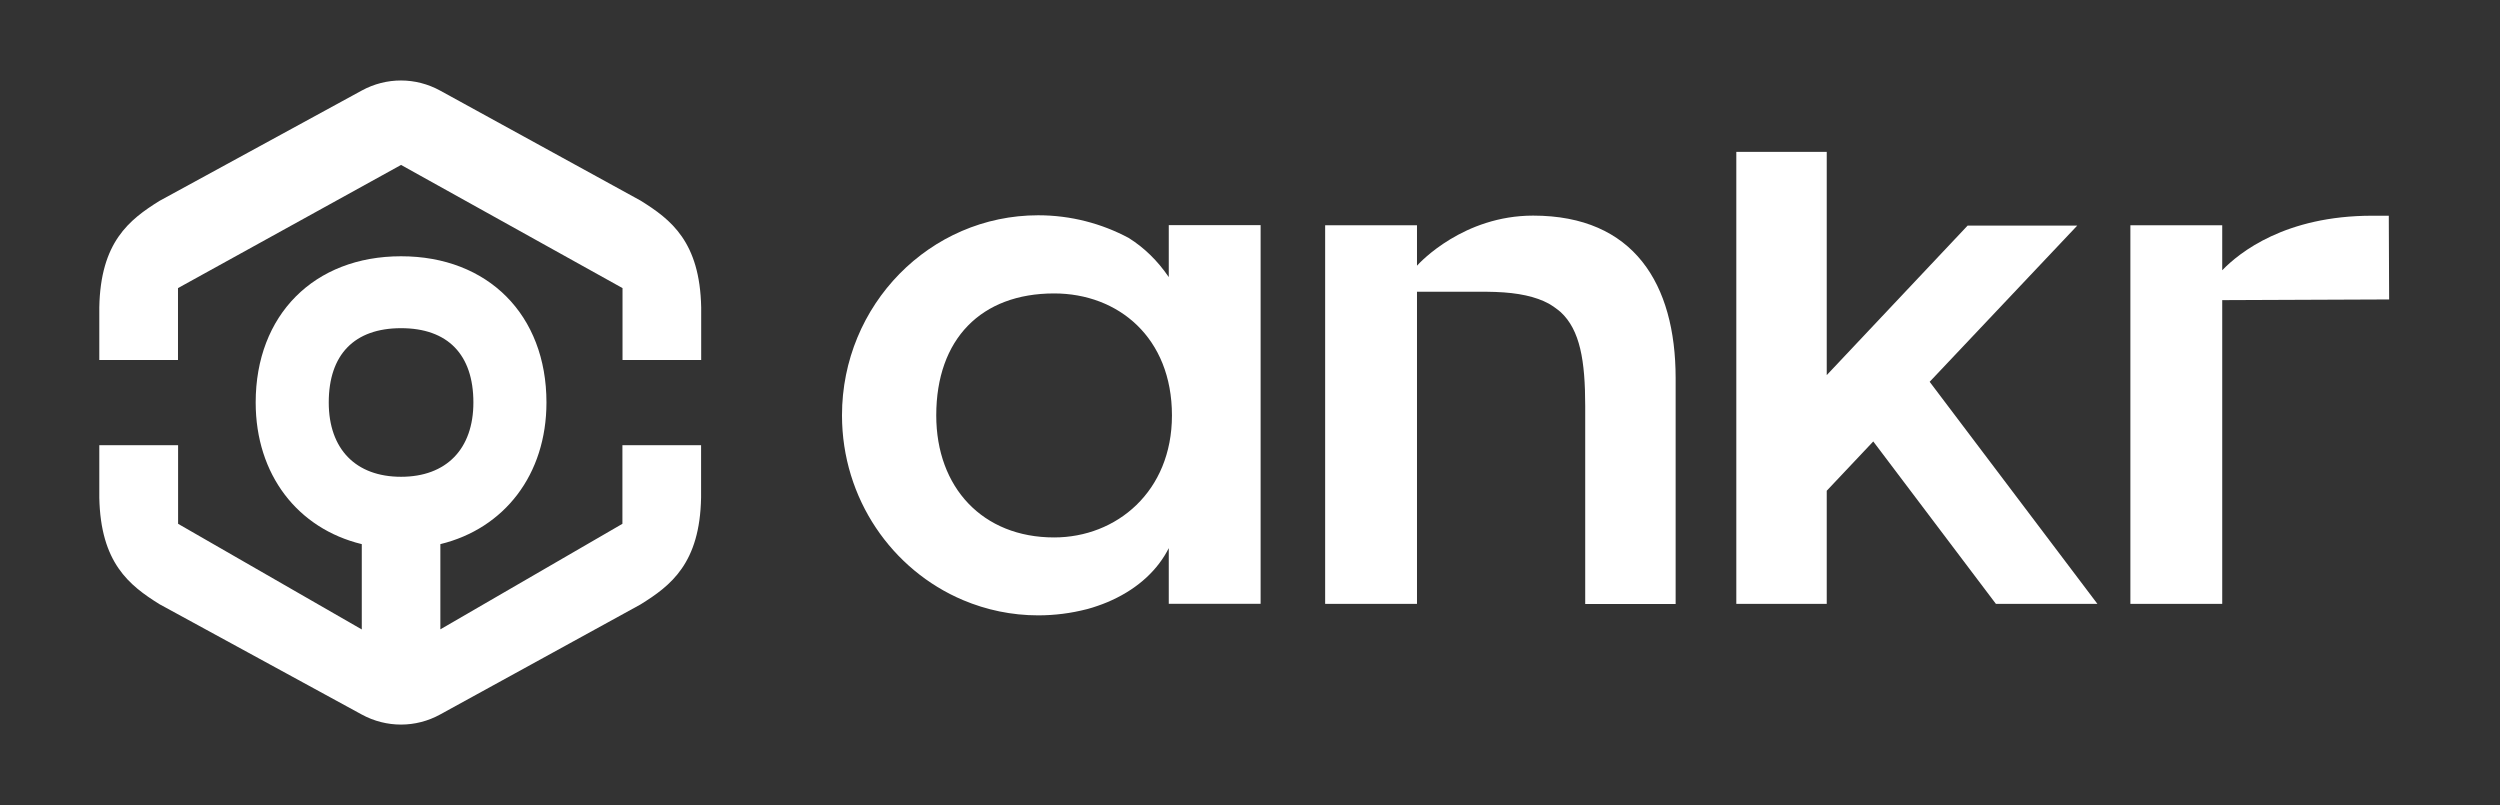
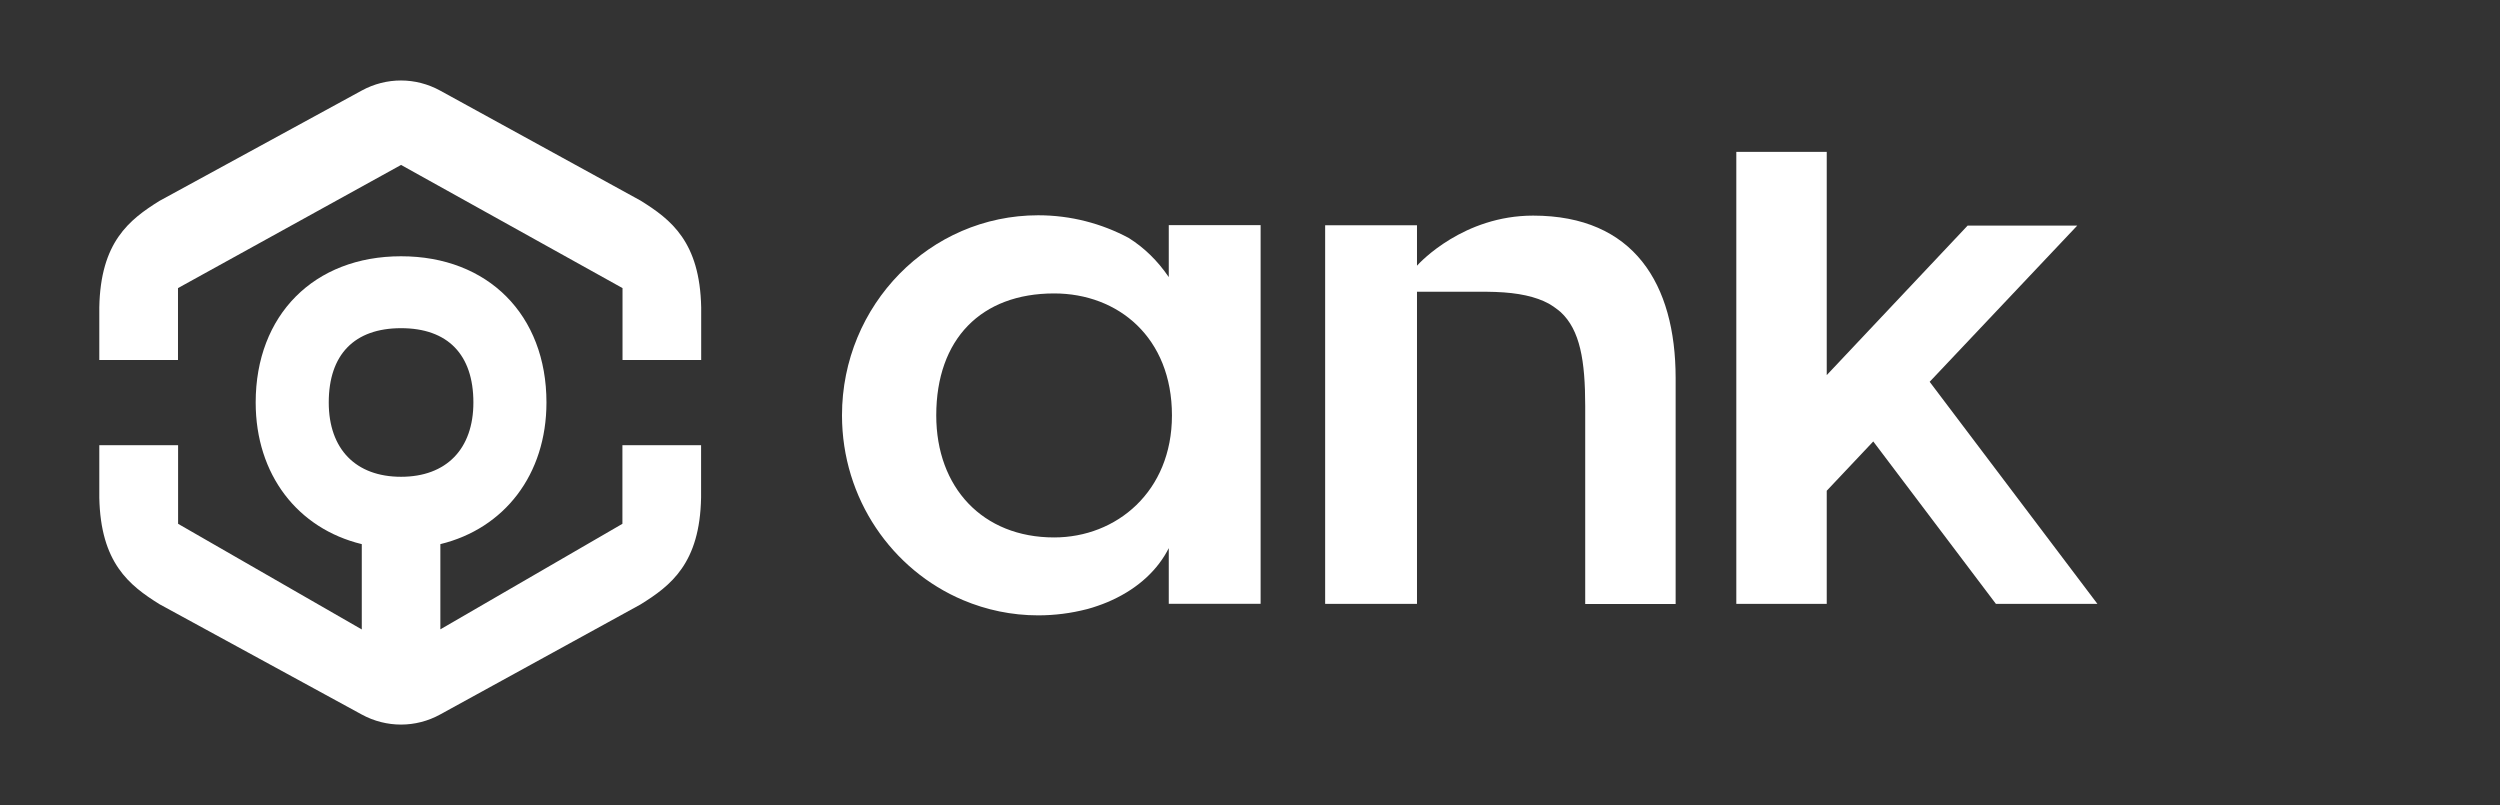
<svg xmlns="http://www.w3.org/2000/svg" width="118" height="38" viewBox="0 0 118 38" fill="none">
  <rect x="0" y="0" width="118" height="38" fill="#333333" stroke="none" />
  <path d="M30.227 9.464L20.78 4.279C19.619 3.64 18.236 3.64 17.076 4.273L7.531 9.48C6.091 10.375 4.744 11.431 4.687 14.509V16.992H8.401V13.598L18.93 7.785L29.383 13.598V16.992H33.096V14.509C33.034 11.415 31.677 10.364 30.227 9.464Z" fill="white" />
  <path d="M29.378 24.724L20.785 29.705V25.683C23.804 24.949 25.793 22.402 25.793 18.997C25.793 14.868 23.038 12.096 18.93 12.096C14.823 12.096 12.068 14.868 12.068 18.997C12.068 22.407 14.052 24.949 17.076 25.683V29.71L8.406 24.724V21.013H4.687V23.49C4.749 26.563 6.091 27.624 7.531 28.52L17.076 33.726C18.236 34.359 19.625 34.359 20.78 33.721L30.222 28.536C31.672 27.64 33.034 26.584 33.091 23.49V21.013H29.378V24.724ZM15.517 18.997C15.517 16.734 16.729 15.49 18.93 15.49C21.132 15.49 22.344 16.734 22.344 18.997C22.344 21.19 21.07 22.504 18.93 22.504C16.791 22.504 15.517 21.195 15.517 18.997Z" fill="white" />
  <path d="M98.046 10.648H92.872L86.222 17.705V7.168H81.954V28.504H86.222V23.163L88.418 20.836L94.208 28.504H98.999L91.08 18.021L98.046 10.648Z" fill="white" />
-   <path d="M111.964 10.182C107.867 10.182 105.697 11.919 104.889 12.756V10.633H100.554V10.643V28.504H104.889V14.166L112.767 14.134L112.751 10.182C112.508 10.182 112.244 10.182 111.964 10.182Z" fill="white" />
  <path d="M72.362 10.177C69.088 10.177 67.032 12.37 66.882 12.541V10.633H62.547V10.638V28.504H66.882V13.769C67.291 13.769 69.726 13.769 70.104 13.769C70.269 13.769 70.43 13.775 70.585 13.78C71.668 13.818 72.491 14 73.103 14.332C73.305 14.45 73.491 14.584 73.662 14.729C74.579 15.576 74.822 17.019 74.822 19.169C74.822 20.82 74.822 28.509 74.822 28.509H79.09V17.834C79.085 13.41 77.127 10.177 72.362 10.177Z" fill="white" />
  <path d="M55.166 13.078C54.633 12.3 54.006 11.689 53.27 11.228C51.991 10.547 50.541 10.161 49.003 10.161C43.89 10.161 39.742 14.391 39.742 19.603C39.742 23.539 42.103 26.911 45.46 28.327C46.553 28.788 47.749 29.045 49.003 29.045C49.79 29.045 50.556 28.944 51.287 28.756C51.307 28.75 51.328 28.745 51.349 28.74C51.427 28.718 51.499 28.697 51.572 28.675C51.893 28.573 52.198 28.461 52.483 28.327C53.763 27.742 54.669 26.863 55.166 25.871V28.498H59.501V10.627H55.166V13.078ZM49.754 25.367C46.377 25.367 44.191 23.008 44.191 19.608C44.191 16 46.314 13.85 49.754 13.85C52.784 13.85 55.316 15.935 55.316 19.608C55.316 23.206 52.696 25.367 49.754 25.367Z" fill="white" />
</svg>